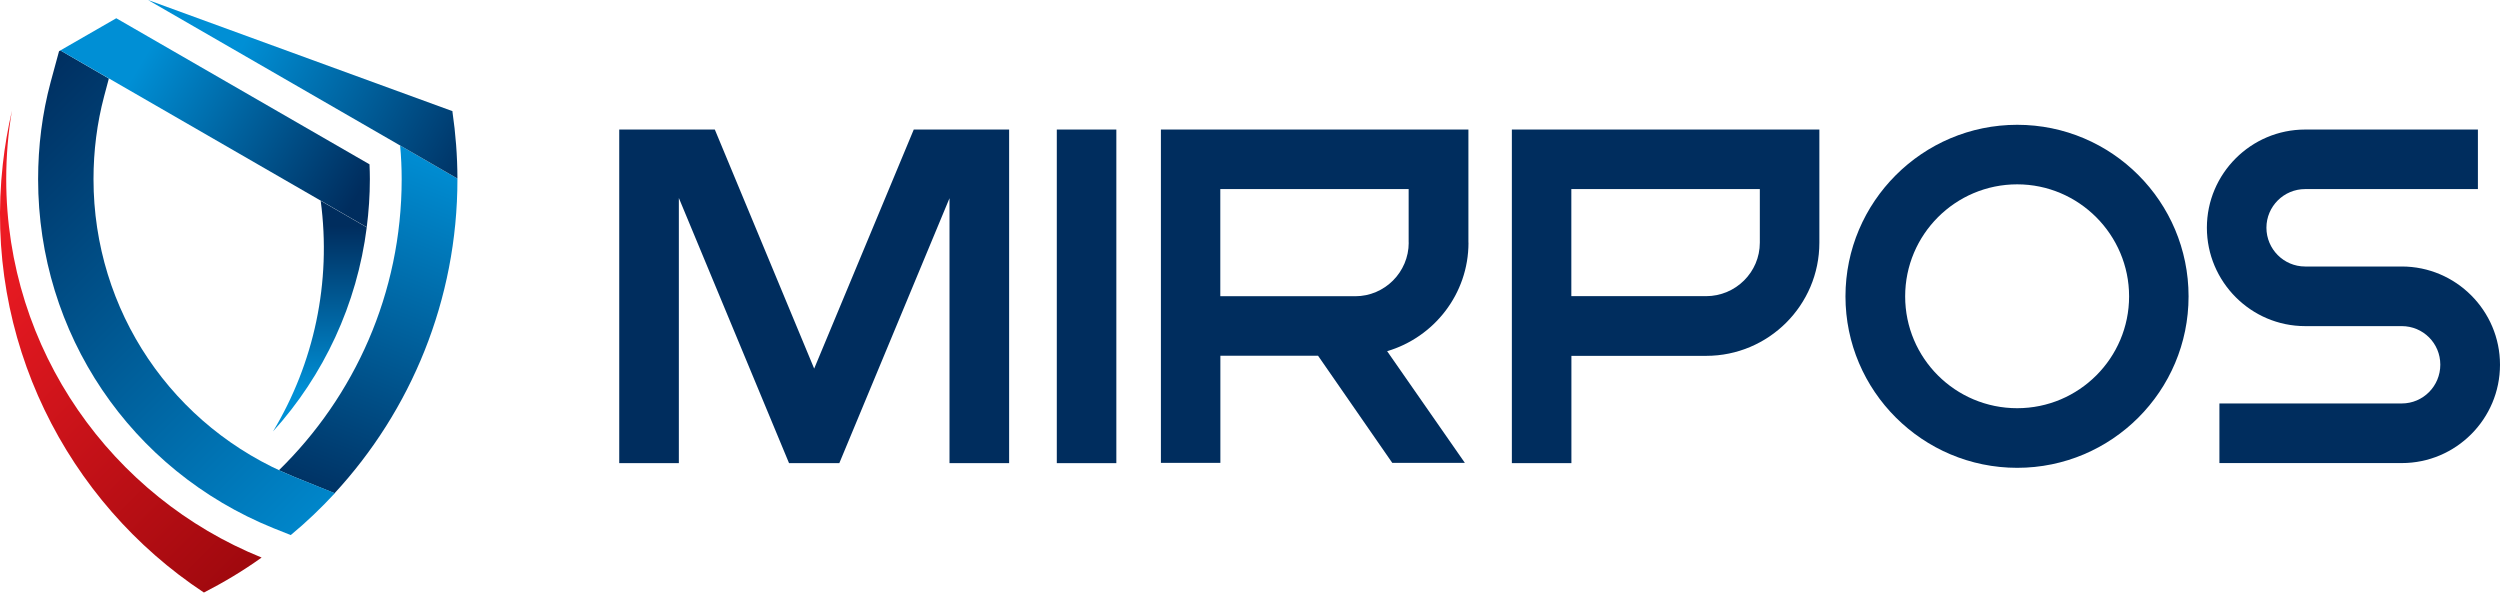
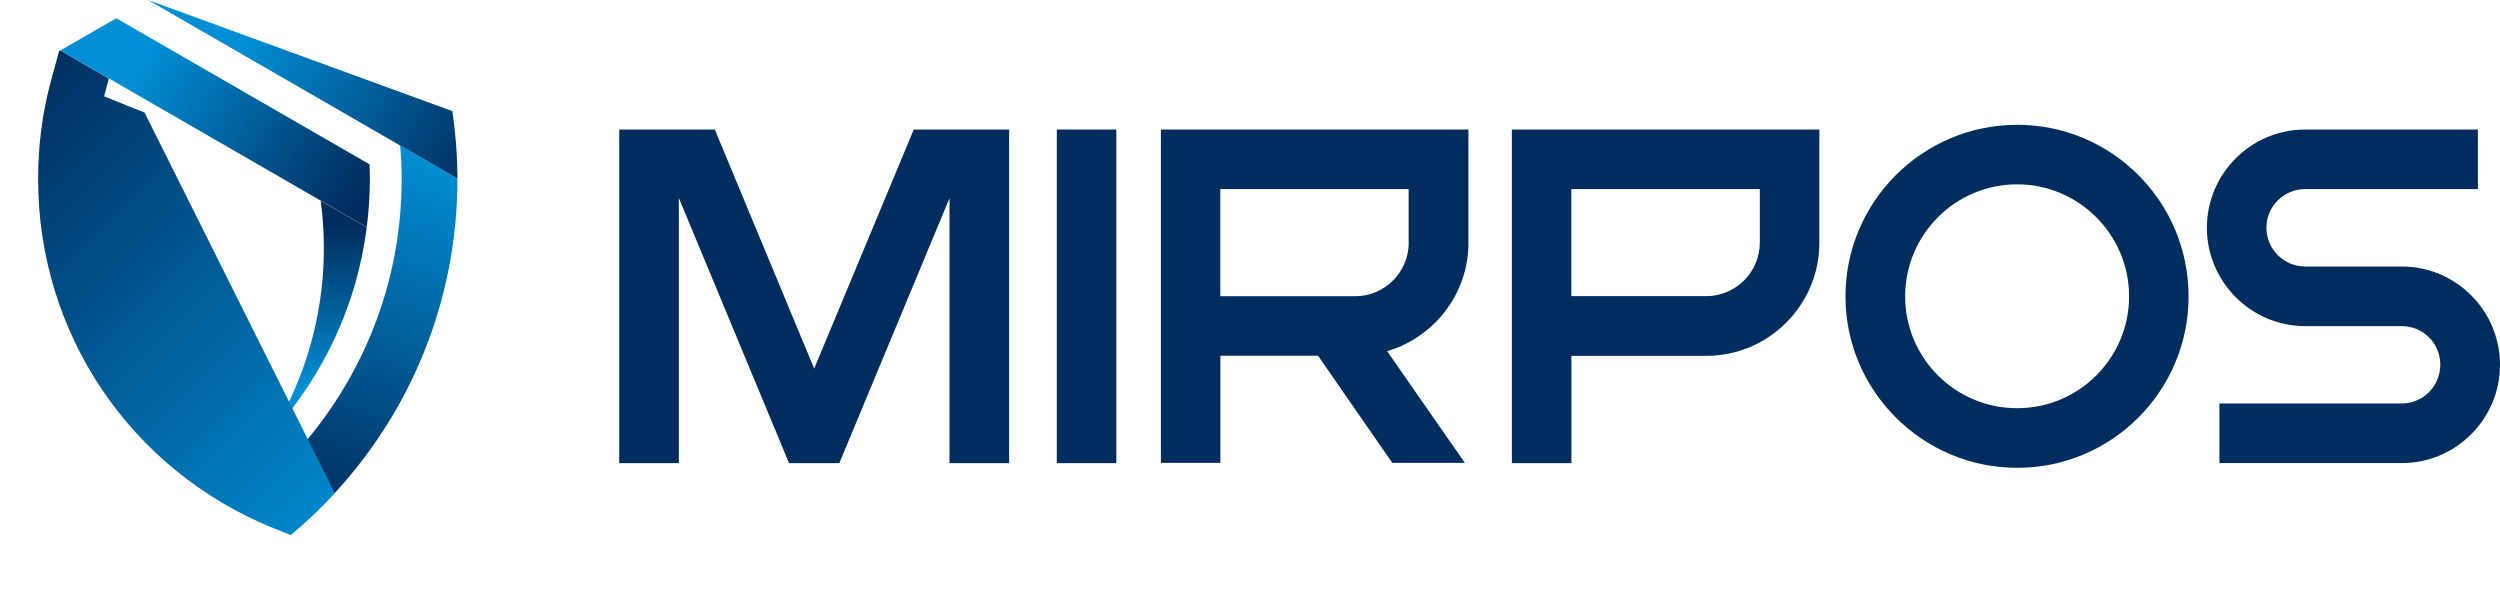
<svg xmlns="http://www.w3.org/2000/svg" xmlns:xlink="http://www.w3.org/1999/xlink" id="_레이어_2" data-name="레이어 2" viewBox="0 0 337.15 79.91">
  <defs>
    <style>
      .cls-1 {
        fill: url(#linear-gradient-2);
      }

      .cls-2 {
        fill: url(#linear-gradient-6);
      }

      .cls-3 {
        fill: url(#linear-gradient-5);
      }

      .cls-4 {
        fill: none;
      }

      .cls-5 {
        fill: url(#linear-gradient-3);
      }

      .cls-6 {
        fill: #002d5e;
      }

      .cls-7 {
        fill: url(#linear-gradient);
      }

      .cls-8 {
        fill: url(#linear-gradient-4);
      }
    </style>
    <linearGradient id="linear-gradient" x1="43.14" y1="30.48" x2="43.14" y2="52.59" gradientUnits="userSpaceOnUse">
      <stop offset="0" stop-color="#002d5e" />
      <stop offset="1" stop-color="#008fd5" />
    </linearGradient>
    <linearGradient id="linear-gradient-2" x1="60.17" y1="21.37" x2="42.23" y2="68.92" gradientUnits="userSpaceOnUse">
      <stop offset="0" stop-color="#008fd5" />
      <stop offset="1" stop-color="#002d5e" />
    </linearGradient>
    <linearGradient id="linear-gradient-3" x1="-2.77" y1="15.24" x2="51.98" y2="69.99" xlink:href="#linear-gradient" />
    <linearGradient id="linear-gradient-4" x1="33.59" y1="4.45" x2="65.51" y2="21.79" xlink:href="#linear-gradient-2" />
    <linearGradient id="linear-gradient-5" x1="-.96" y1="32.79" x2="39.54" y2="73.28" gradientUnits="userSpaceOnUse">
      <stop offset="0" stop-color="#ed1b23" />
      <stop offset="1" stop-color="#9d080d" />
    </linearGradient>
    <linearGradient id="linear-gradient-6" x1="18.98" y1="8.49" x2="48.39" y2="26.09" xlink:href="#linear-gradient-2" />
  </defs>
  <g id="Layer_1" data-name="Layer 1">
    <g>
      <g>
        <path class="cls-6" d="M272.04,63.09c-12.76,0-23.16-10.37-23.16-23.12s10.39-23.14,23.16-23.14,23.11,10.37,23.11,23.14-10.36,23.12-23.11,23.12Zm0-38.23c-8.34,0-15.11,6.77-15.11,15.11s6.77,15.08,15.11,15.08,15.09-6.78,15.09-15.08-6.77-15.11-15.09-15.11Z" />
        <path class="cls-6" d="M337.15,49.19c0,7.31-5.94,13.26-13.25,13.26h-24.59v-8.04h24.59c2.89,0,5.2-2.35,5.2-5.23s-2.31-5.2-5.2-5.2h-13.03c-7.3,0-13.25-5.98-13.25-13.27s5.95-13.24,13.25-13.24h23.3v8.03h-23.3c-2.88,0-5.22,2.34-5.22,5.21s2.33,5.23,5.22,5.23h13.03c7.31,0,13.25,5.96,13.25,13.25Z" />
        <path class="cls-6" d="M203.89,17.47V62.46h8.03v-14.47h18.17c8.42,0,15.27-6.83,15.27-15.26v-15.26h-41.47Zm33.44,15.26c0,3.98-3.26,7.21-7.25,7.21h-18.17v-14.44h25.42v7.23Z" />
        <path class="cls-6" d="M142.52,17.47V62.46h8.03V17.47h-8.03Z" />
        <path class="cls-6" d="M198.03,32.73v-15.26h-41.47V62.42h8.02v-14.45h13.17l10.01,14.45h9.79l-10.48-15.06c6.32-1.87,10.97-7.71,10.97-14.63Zm-8.05,0c0,3.96-3.23,7.22-7.21,7.22h-18.2v-14.45h25.4v7.23Z" />
        <polygon class="cls-6" points="136.09 17.47 136.09 62.46 128.05 62.46 128.05 26.73 113.19 62.46 106.41 62.46 91.55 26.7 91.55 62.46 83.51 62.46 83.51 17.47 96.4 17.47 109.8 49.71 123.23 17.47 136.09 17.47" />
      </g>
      <g>
        <g>
          <path class="cls-7" d="M36.82,58.18c5.52-9.18,7.9-20.07,6.43-31.1l6.21,3.58c-1.32,10.39-5.79,19.95-12.64,27.52Z" />
          <path class="cls-1" d="M61.69,24.09v.08c0,16.32-6.29,31.22-16.57,42.35l-5.43-2.2c-.71-.29-1.39-.62-2.08-.9,10.19-9.95,16.56-23.87,16.56-39.25,0-1.54-.07-3.06-.21-4.55l7.74,4.47Z" />
-           <path class="cls-5" d="M45.15,66.52c-1.84,1.99-3.83,3.9-5.94,5.64l-2.33-.93C17.59,63.42,5.14,44.96,5.14,24.17c0-4.45,.55-8.86,1.69-13.1l1.13-4.16,.18-.11,6.54,3.79-.64,2.4c-.96,3.62-1.43,7.38-1.43,11.17,0,17.71,10.62,33.47,27.08,40.15l5.46,2.2Z" />
+           <path class="cls-5" d="M45.15,66.52c-1.84,1.99-3.83,3.9-5.94,5.64l-2.33-.93C17.59,63.42,5.14,44.96,5.14,24.17c0-4.45,.55-8.86,1.69-13.1l1.13-4.16,.18-.11,6.54,3.79-.64,2.4l5.46,2.2Z" />
          <path class="cls-8" d="M61.69,24.08L19.96,0,61.02,14.99v.1c.43,2.94,.66,5.94,.67,8.99Z" />
-           <path class="cls-3" d="M35.28,75.19c-2.46,1.77-5.06,3.32-7.78,4.72C8.95,67.66-2.25,45.68,.38,22.13c.27-2.44,.69-4.86,1.23-7.2-.51,3-.77,6.1-.77,9.23,0,23.08,14.28,42.88,34.44,51.03Z" />
          <path class="cls-2" d="M49.88,24.16c0,2.2-.15,4.36-.42,6.48L8.14,6.8,15.68,2.46,49.83,22.16c.03,.68,.05,1.34,.05,2.01Z" />
        </g>
        <polyline class="cls-4" points="19.95 0 53.95 19.61 61.69 24.09" />
      </g>
    </g>
  </g>
</svg>